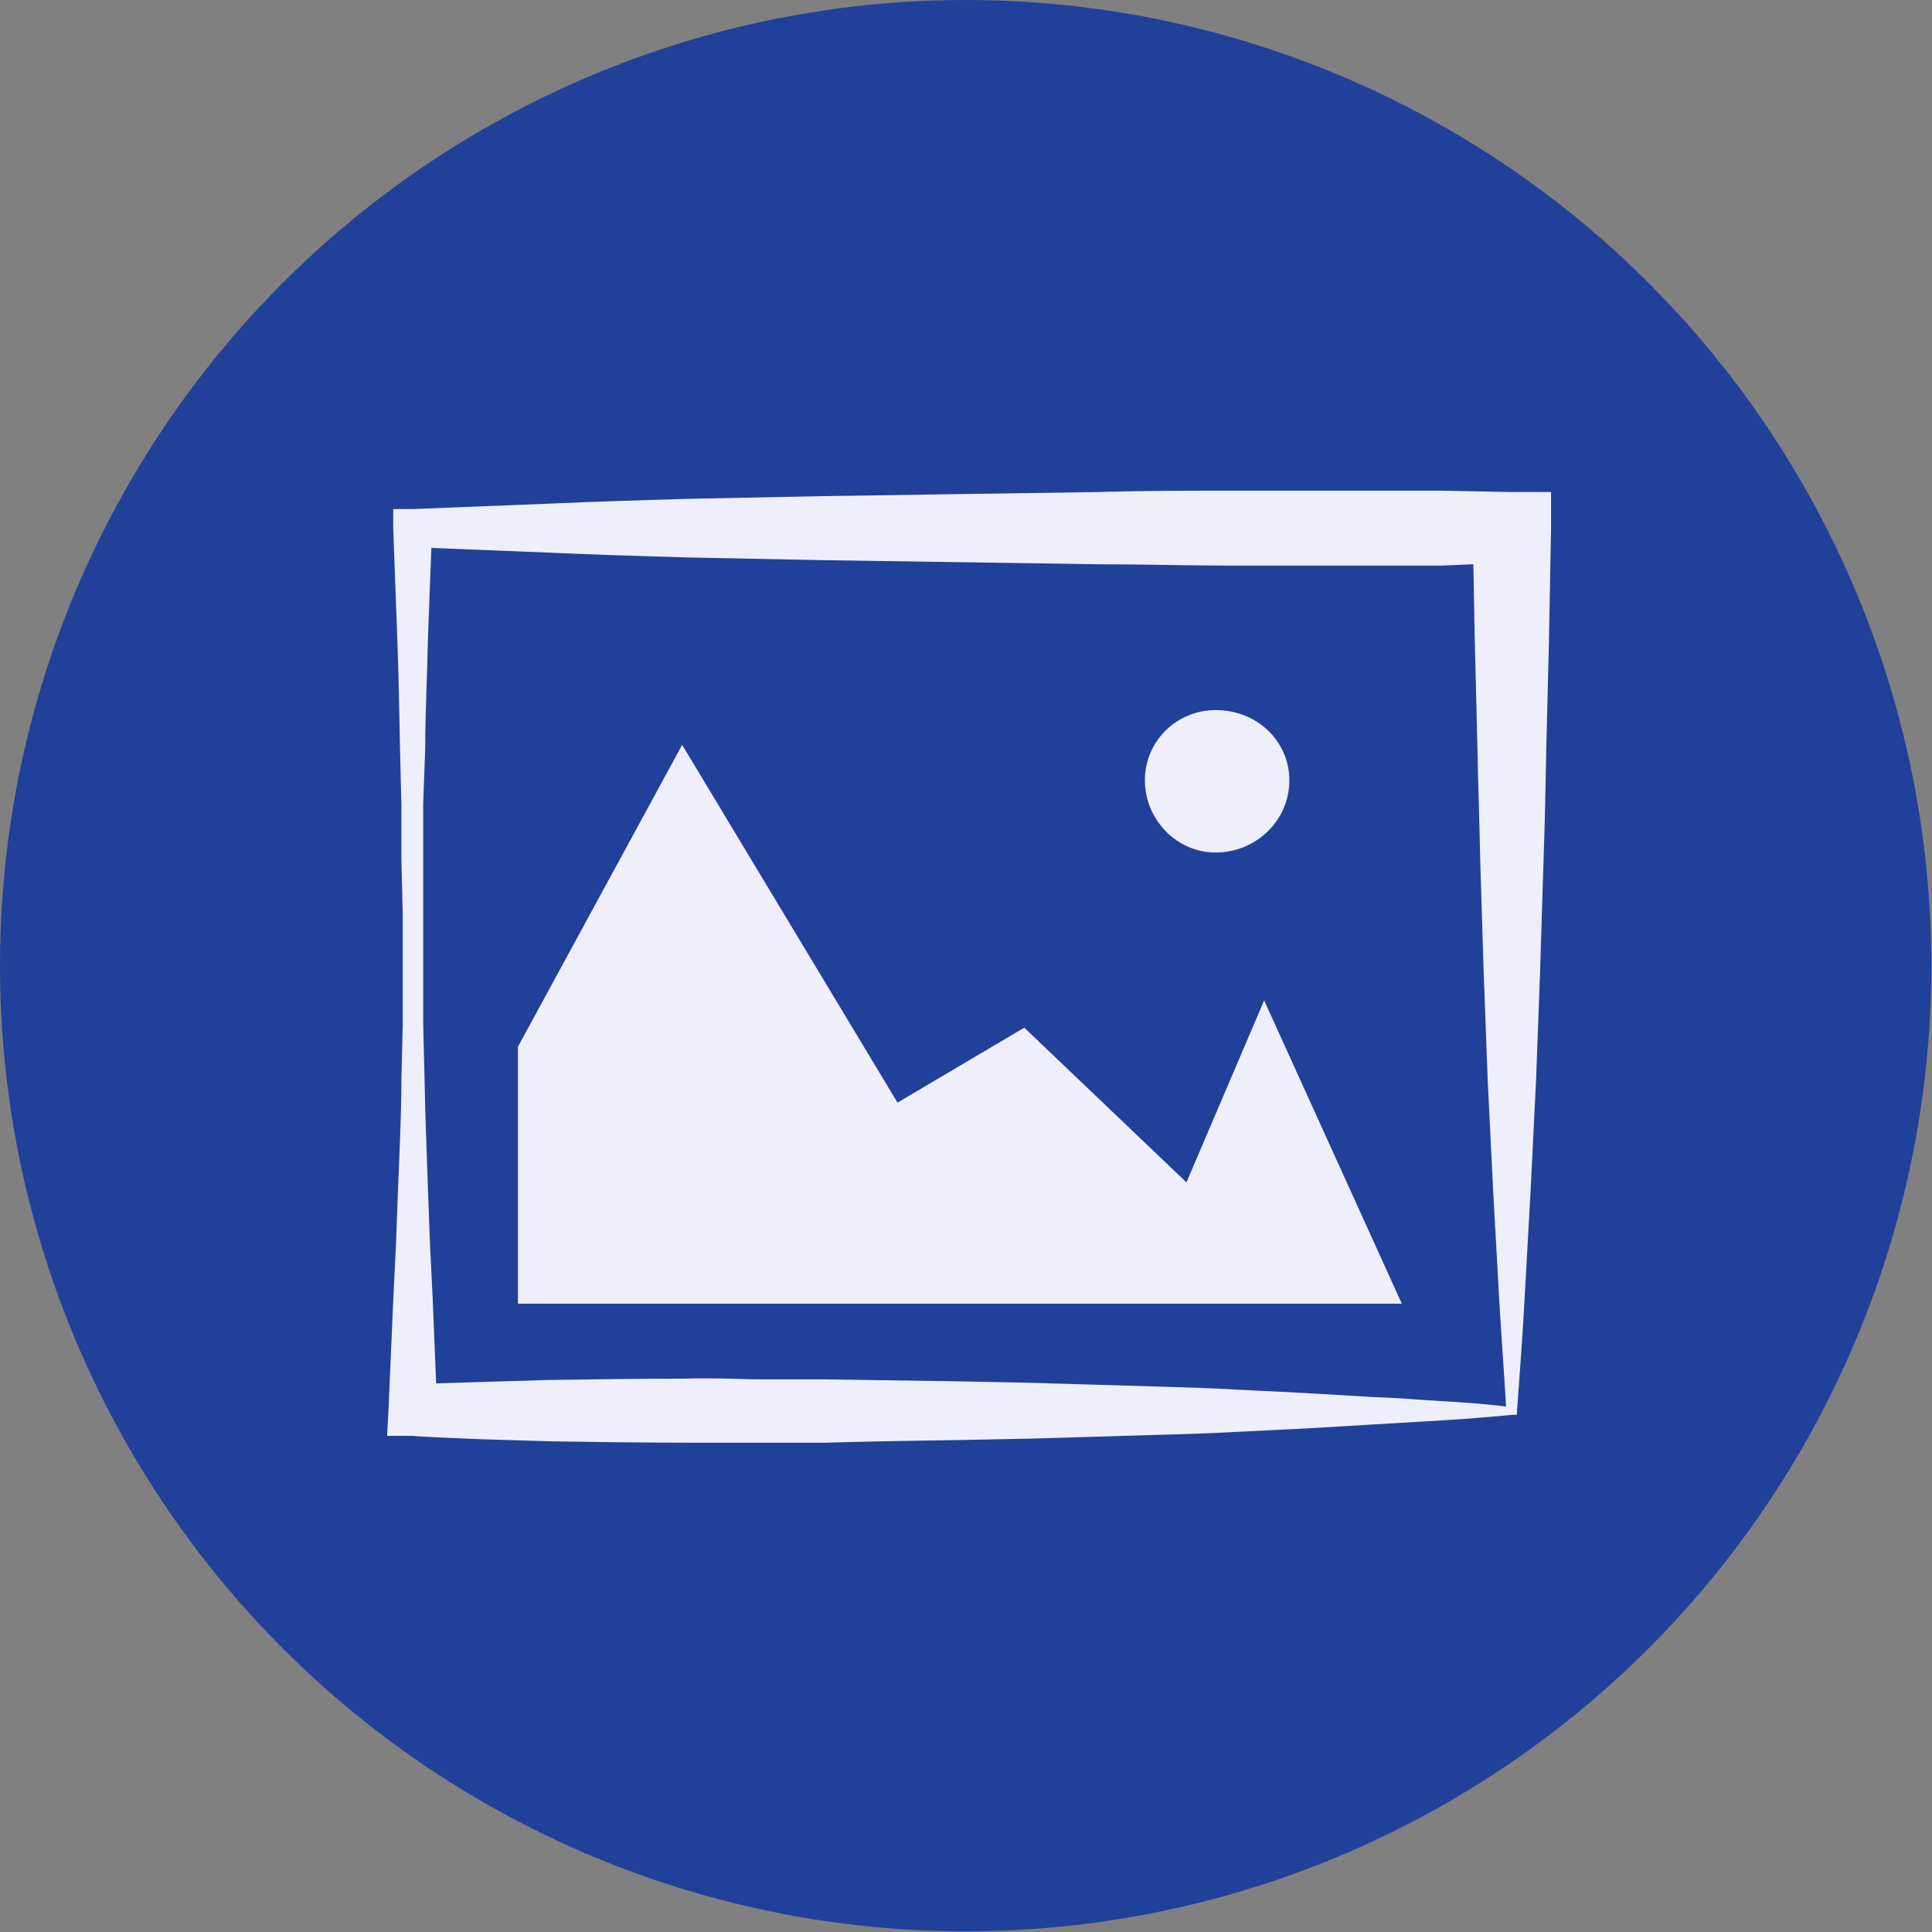
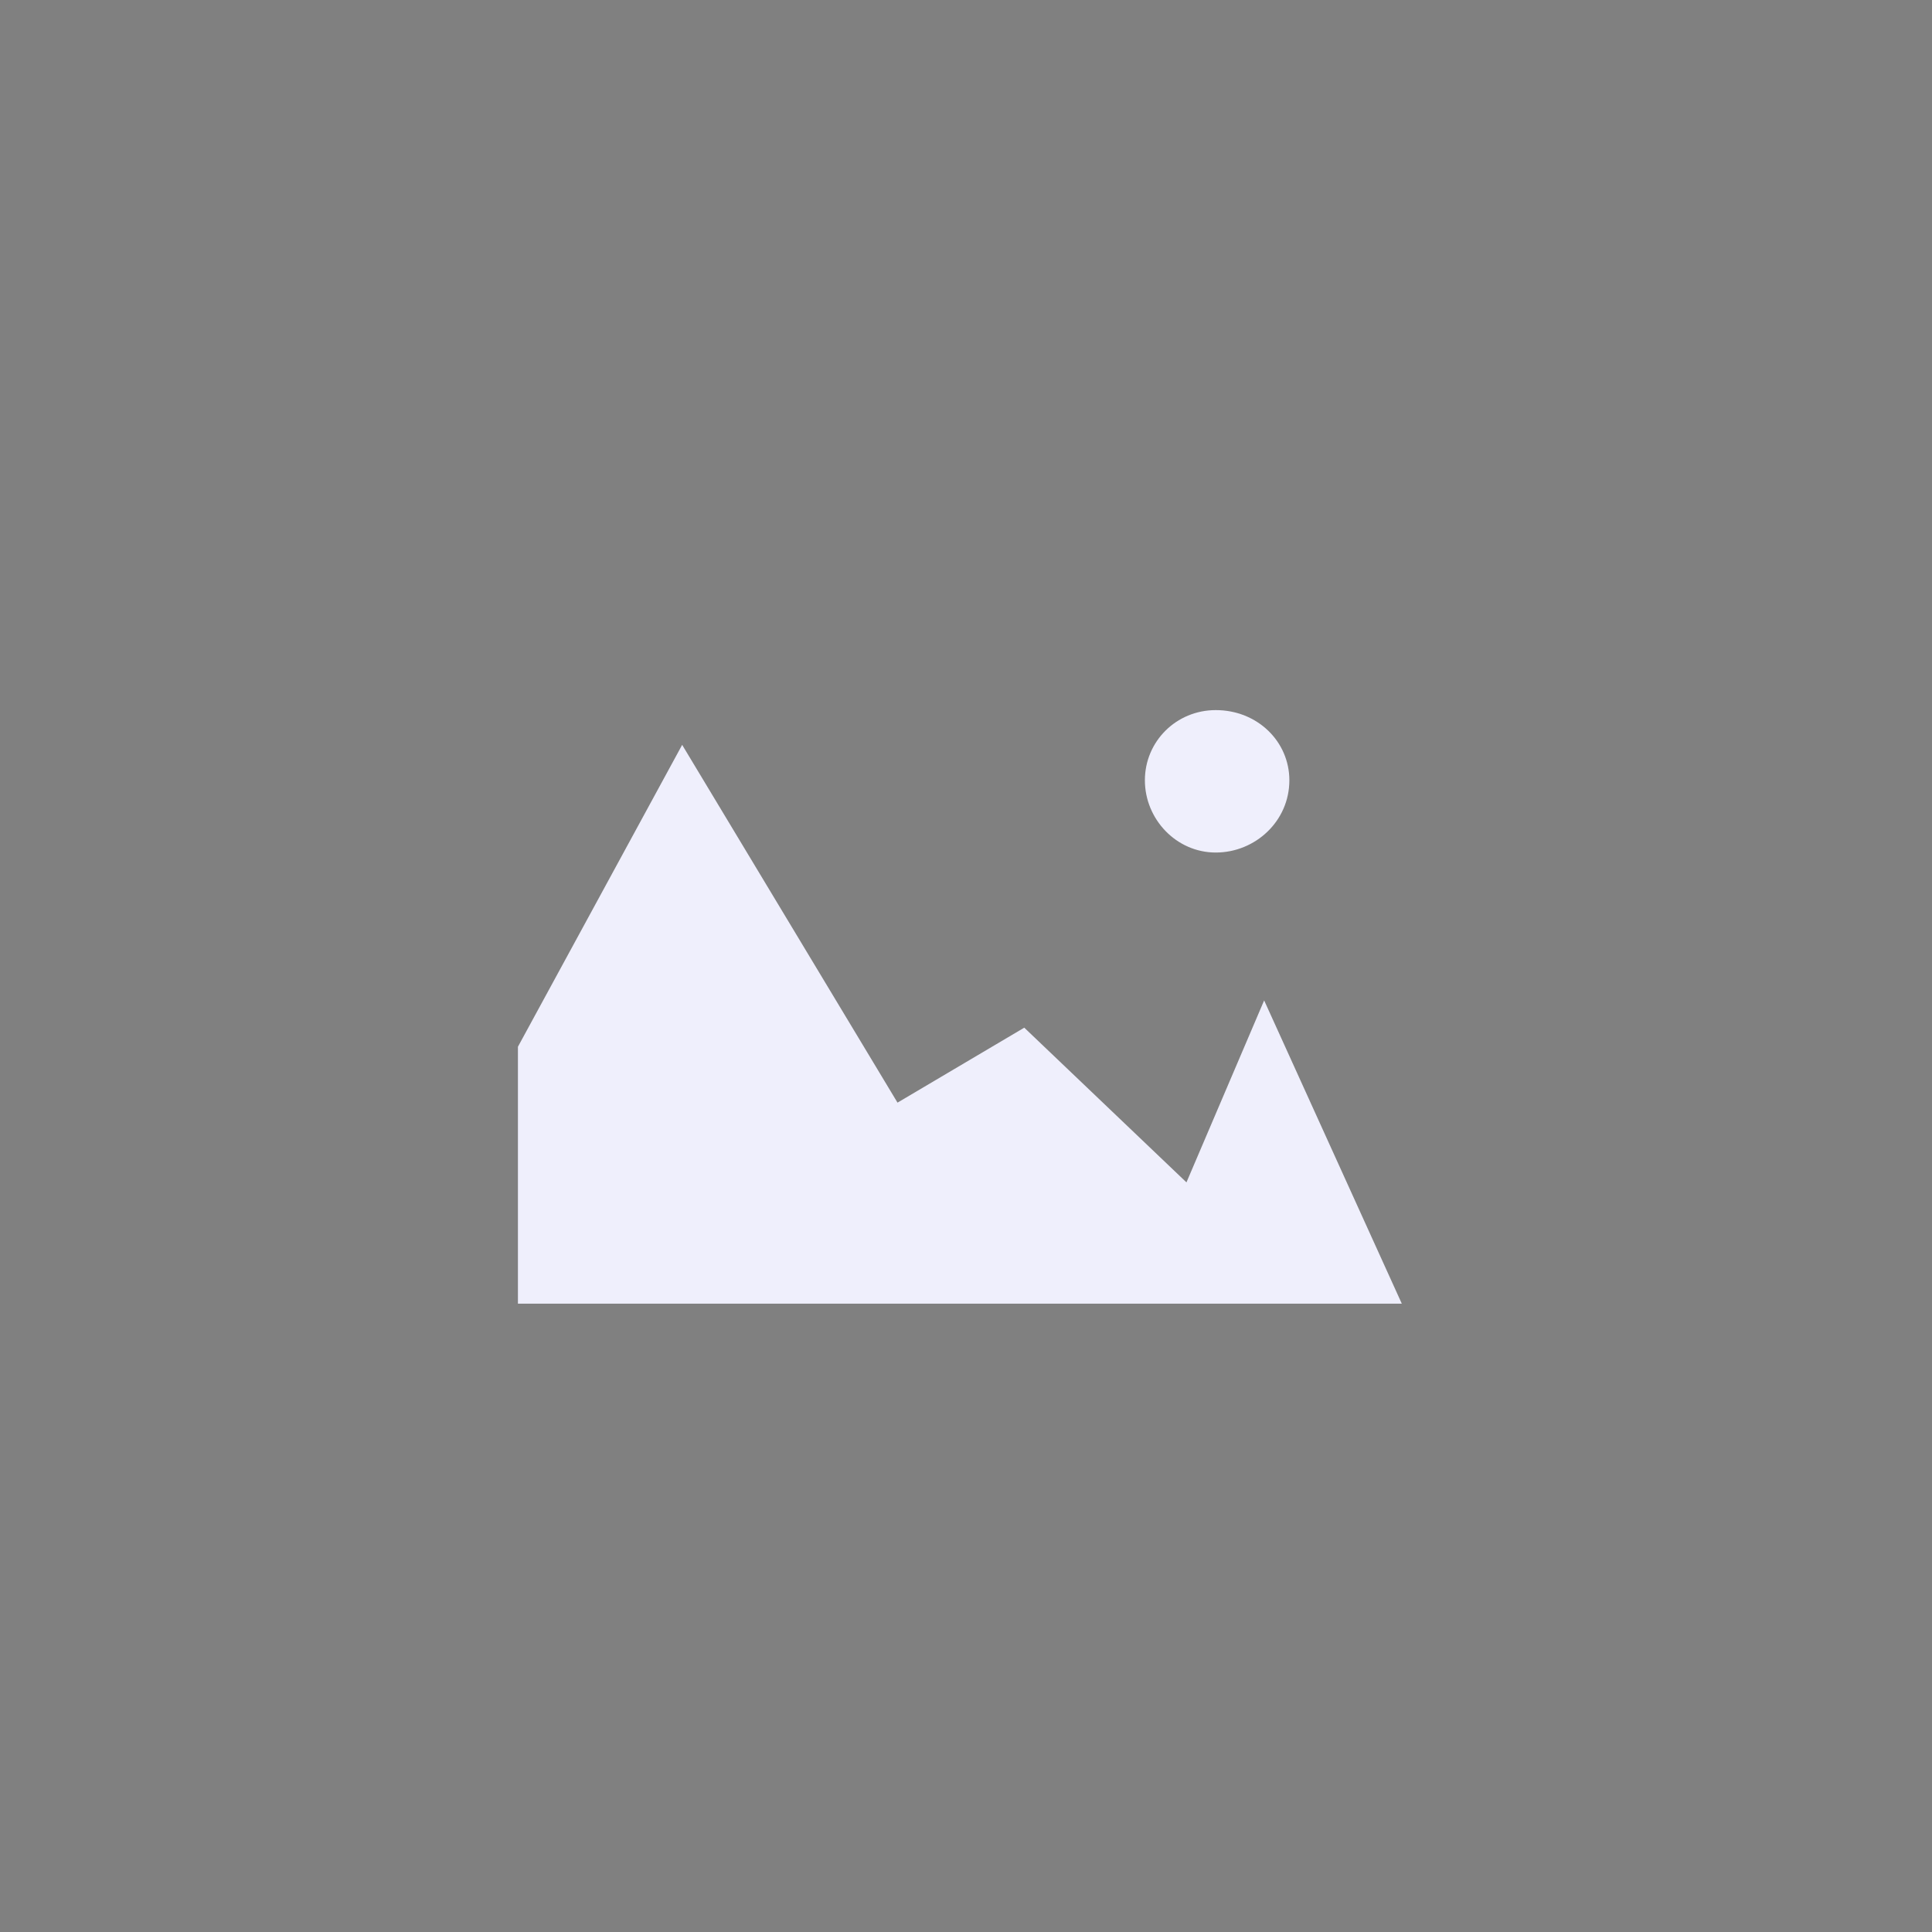
<svg xmlns="http://www.w3.org/2000/svg" id="Layer_1" version="1.1" viewBox="0 0 283.5 283.5">
  <rect x="0" y="0" width="283.5" height="283.5" fill="#808080" stroke="none" />
  <defs>
    <style>
      .st0 {
        fill: #21409a;
      }

      .st1 {
        fill: #efeffc;
      }
    </style>
  </defs>
-   <circle class="st0" cx="141.7" cy="141.7" r="141.7" />
  <g>
    <g>
      <path class="st1" d="M178.4,104.2c-5.8,0-10.4,4.6-10.4,10.3s4.6,10.6,10.4,10.6,10.8-4.6,10.8-10.6c0-5.7-4.7-10.3-10.8-10.3h0Z" />
      <polygon class="st1" points="174.1 173.5 150.3 150.8 131.7 161.8 100.1 109.3 76 153.6 76 191.3 205.7 191.3 185.5 146.8 174.1 173.5" />
    </g>
-     <path class="st1" d="M221.6,72.2l-10.1-.2h-30.2c-6.7,0-13.4,0-20.1.2l-20.2.3-20.1.3-20.1.4c-6.7.2-13.4.4-20.1.7l-20.1.8h-2.9c0,0,0,2.8,0,2.8l.6,16.2c.2,5.4.3,10.8.4,16.2l.2,8.1v8.1c0,0,.2,8.1.2,8.1v8.1c0,2.7,0,5.4,0,8.1l-.2,8.1c0,5.4-.3,10.8-.5,16.2l-.3,8.1-.4,8.1-.7,16.2-.2,3.6h3.9c0,.1,10.1.5,10.1.5,3.4.1,6.7.2,10.1.3,6.7.1,13.4.2,20.1.2h20.2c6.7-.2,13.4-.3,20.1-.4l10.1-.2c3.4-.1,6.7-.2,10.1-.3l10.1-.3c3.4-.1,6.7-.2,10.1-.4l10.1-.5,10.1-.6c3.4-.2,6.7-.4,10.1-.6,3.4-.2,6.7-.5,10.1-.8h.5v-.5c.4-5.4.8-10.8,1.1-16.2s.6-10.8.9-16.2l.4-8.1.4-8.1.6-16.2.5-16.2c.2-5.4.3-10.8.4-16.2l.4-16.2.3-16.2v-5.3c.1,0-6,0-6,0ZM211.5,205.6c-3.4-.2-6.7-.5-10.1-.6l-10.1-.6-10.1-.5c-3.4-.2-6.7-.3-10.1-.4l-10.1-.3c-3.4-.1-6.7-.2-10.1-.3l-10.1-.2c-6.7-.1-13.4-.2-20.1-.3h-10.1c-3.4-.1-6.7-.2-10.1-.1-6.7,0-13.4.1-20.1.2-3.4.1-6.7.2-10.1.3l-6.3.2-.5-12.3-.4-8.1-.3-8.1c-.2-5.4-.4-10.8-.5-16.2l-.2-8.1c0-2.7,0-5.4,0-8.1v-24.2c0,0,.3-8.1.3-8.1,0-5.4.3-10.8.4-16.2l.5-13.2,17.4.7c6.7.3,13.4.5,20.1.7l20.1.4,20.1.3,20.1.3c6.7,0,13.4.2,20.1.2,6.7,0,13.4,0,20.1,0h10.1c0,0,4.8-.2,4.8-.2l.2,10.8.4,16.2c.1,5.4.3,10.8.4,16.2l.5,16.2.6,16.2.4,8.1.4,8.1c.3,5.4.6,10.8.9,16.2.3,5.2.7,10.4,1,15.6-3.1-.4-6.2-.6-9.4-.8Z" />
  </g>
</svg>